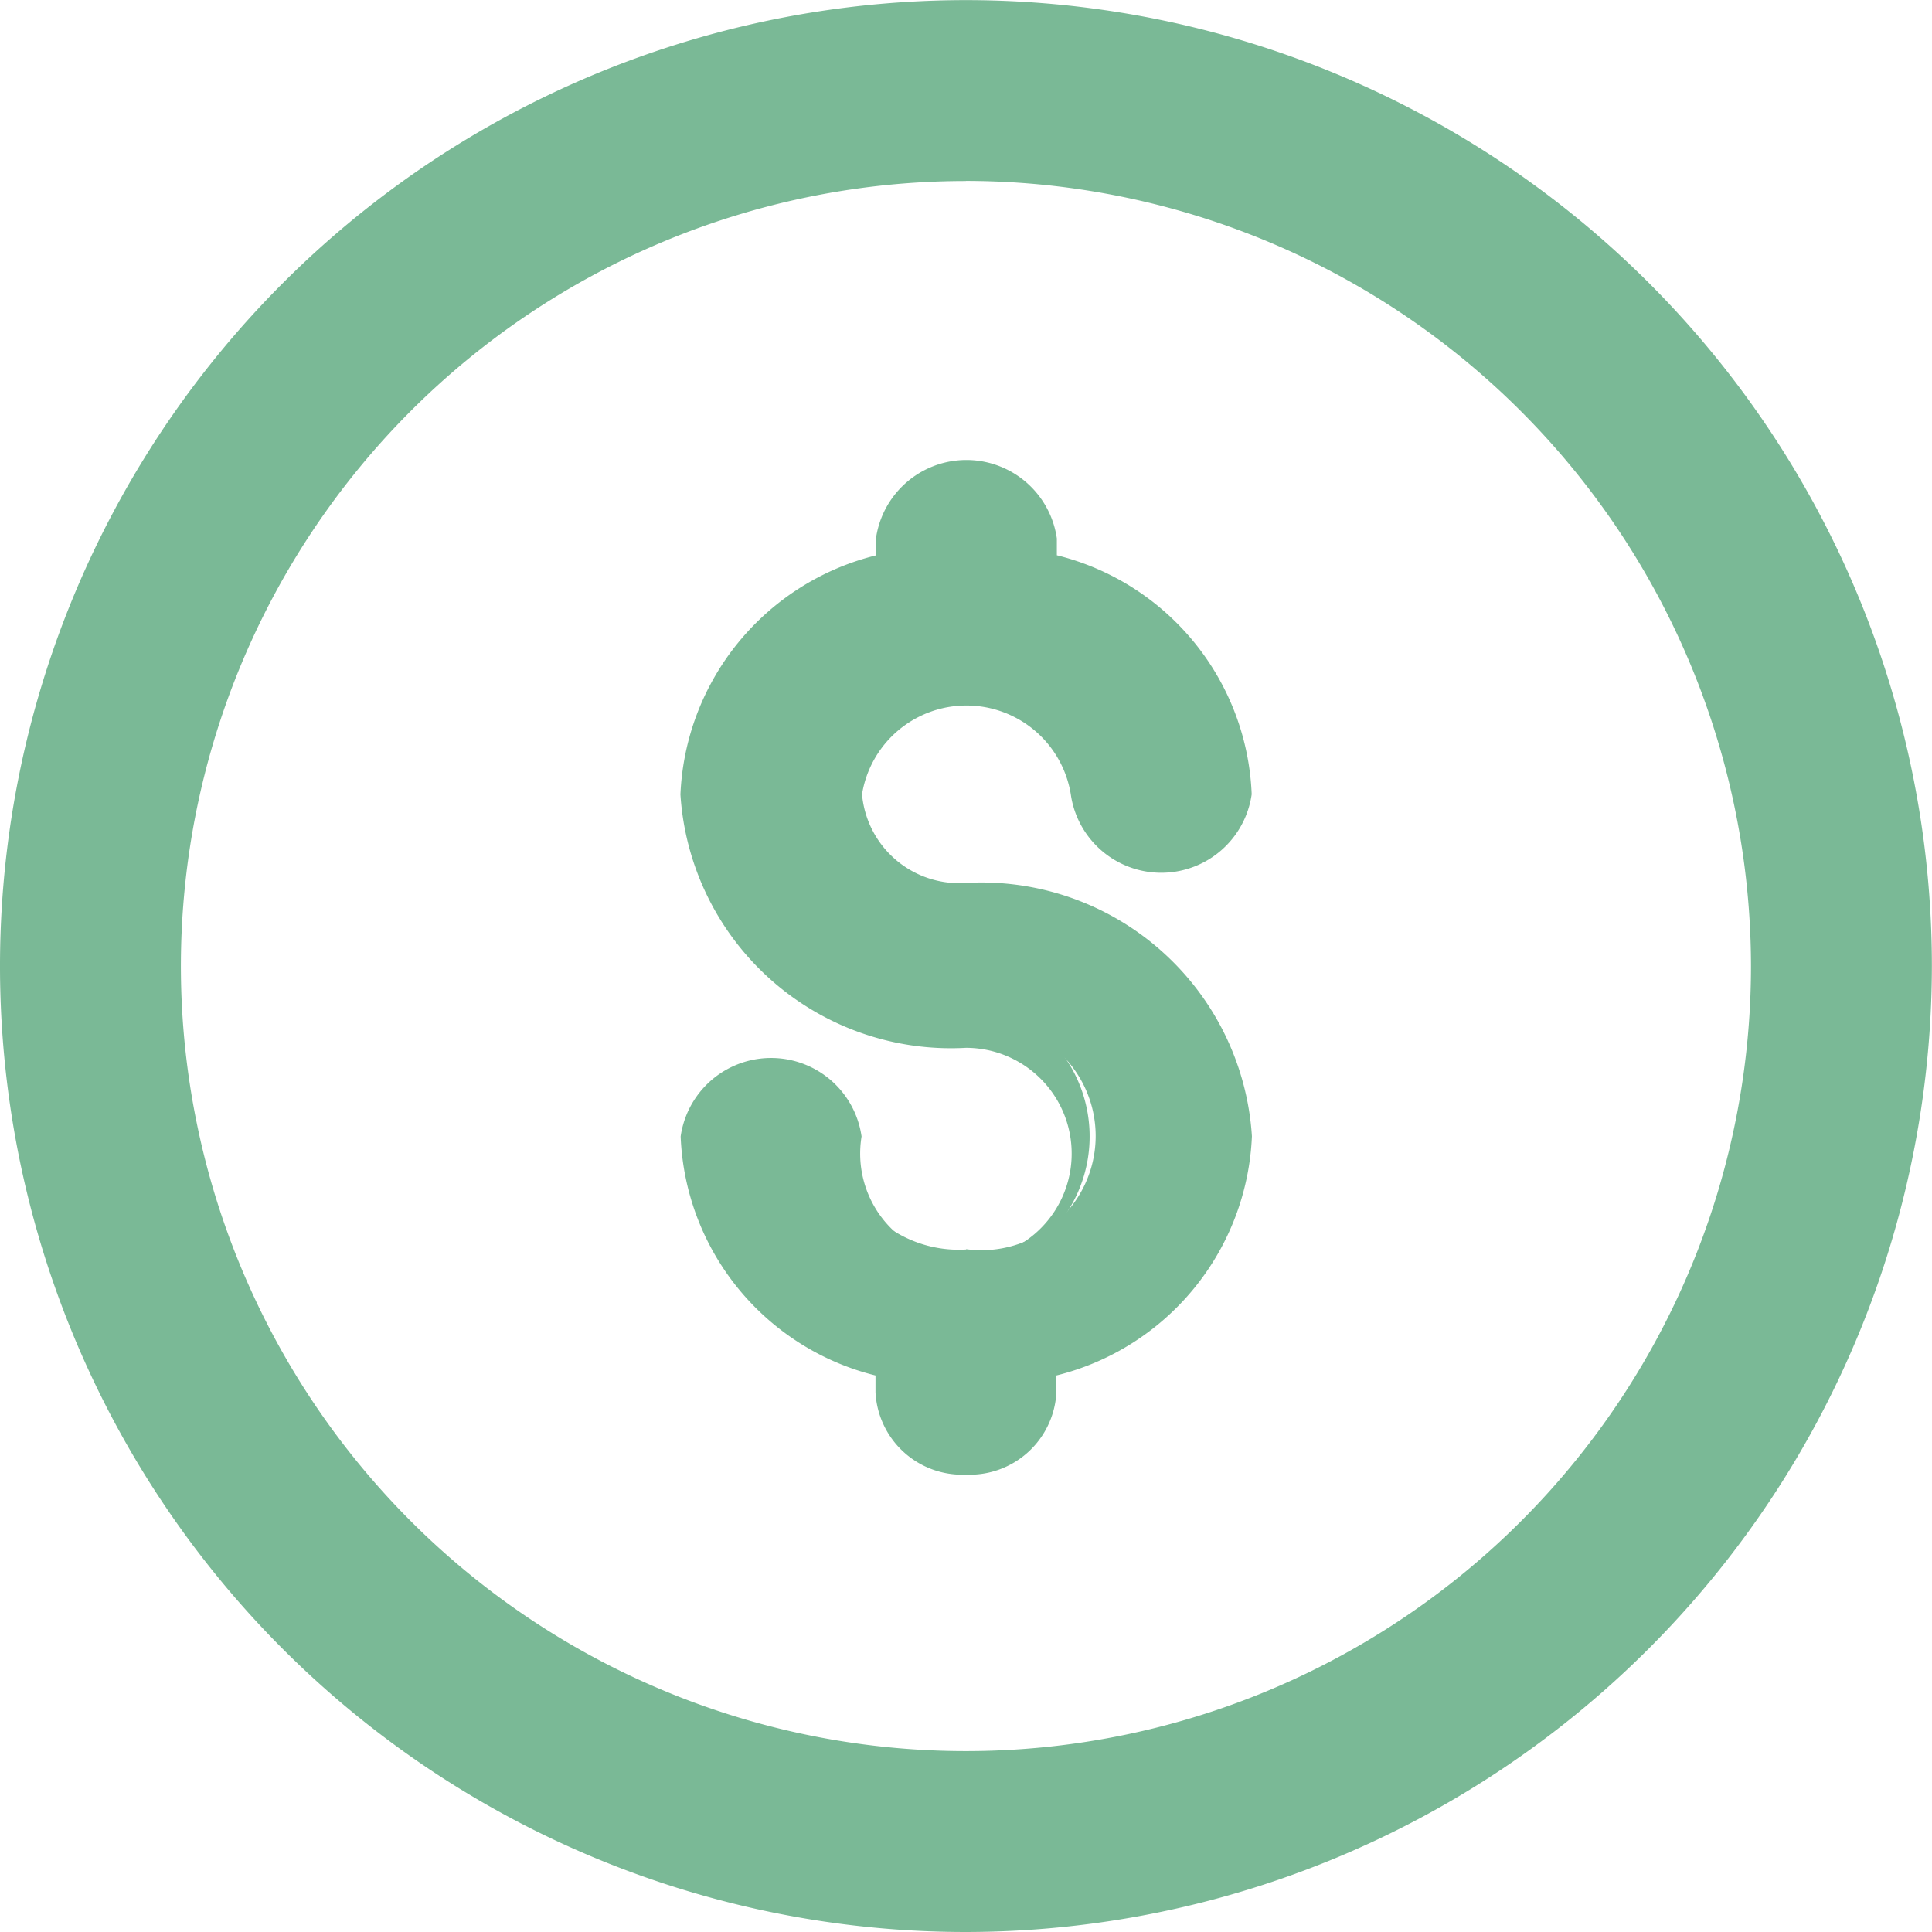
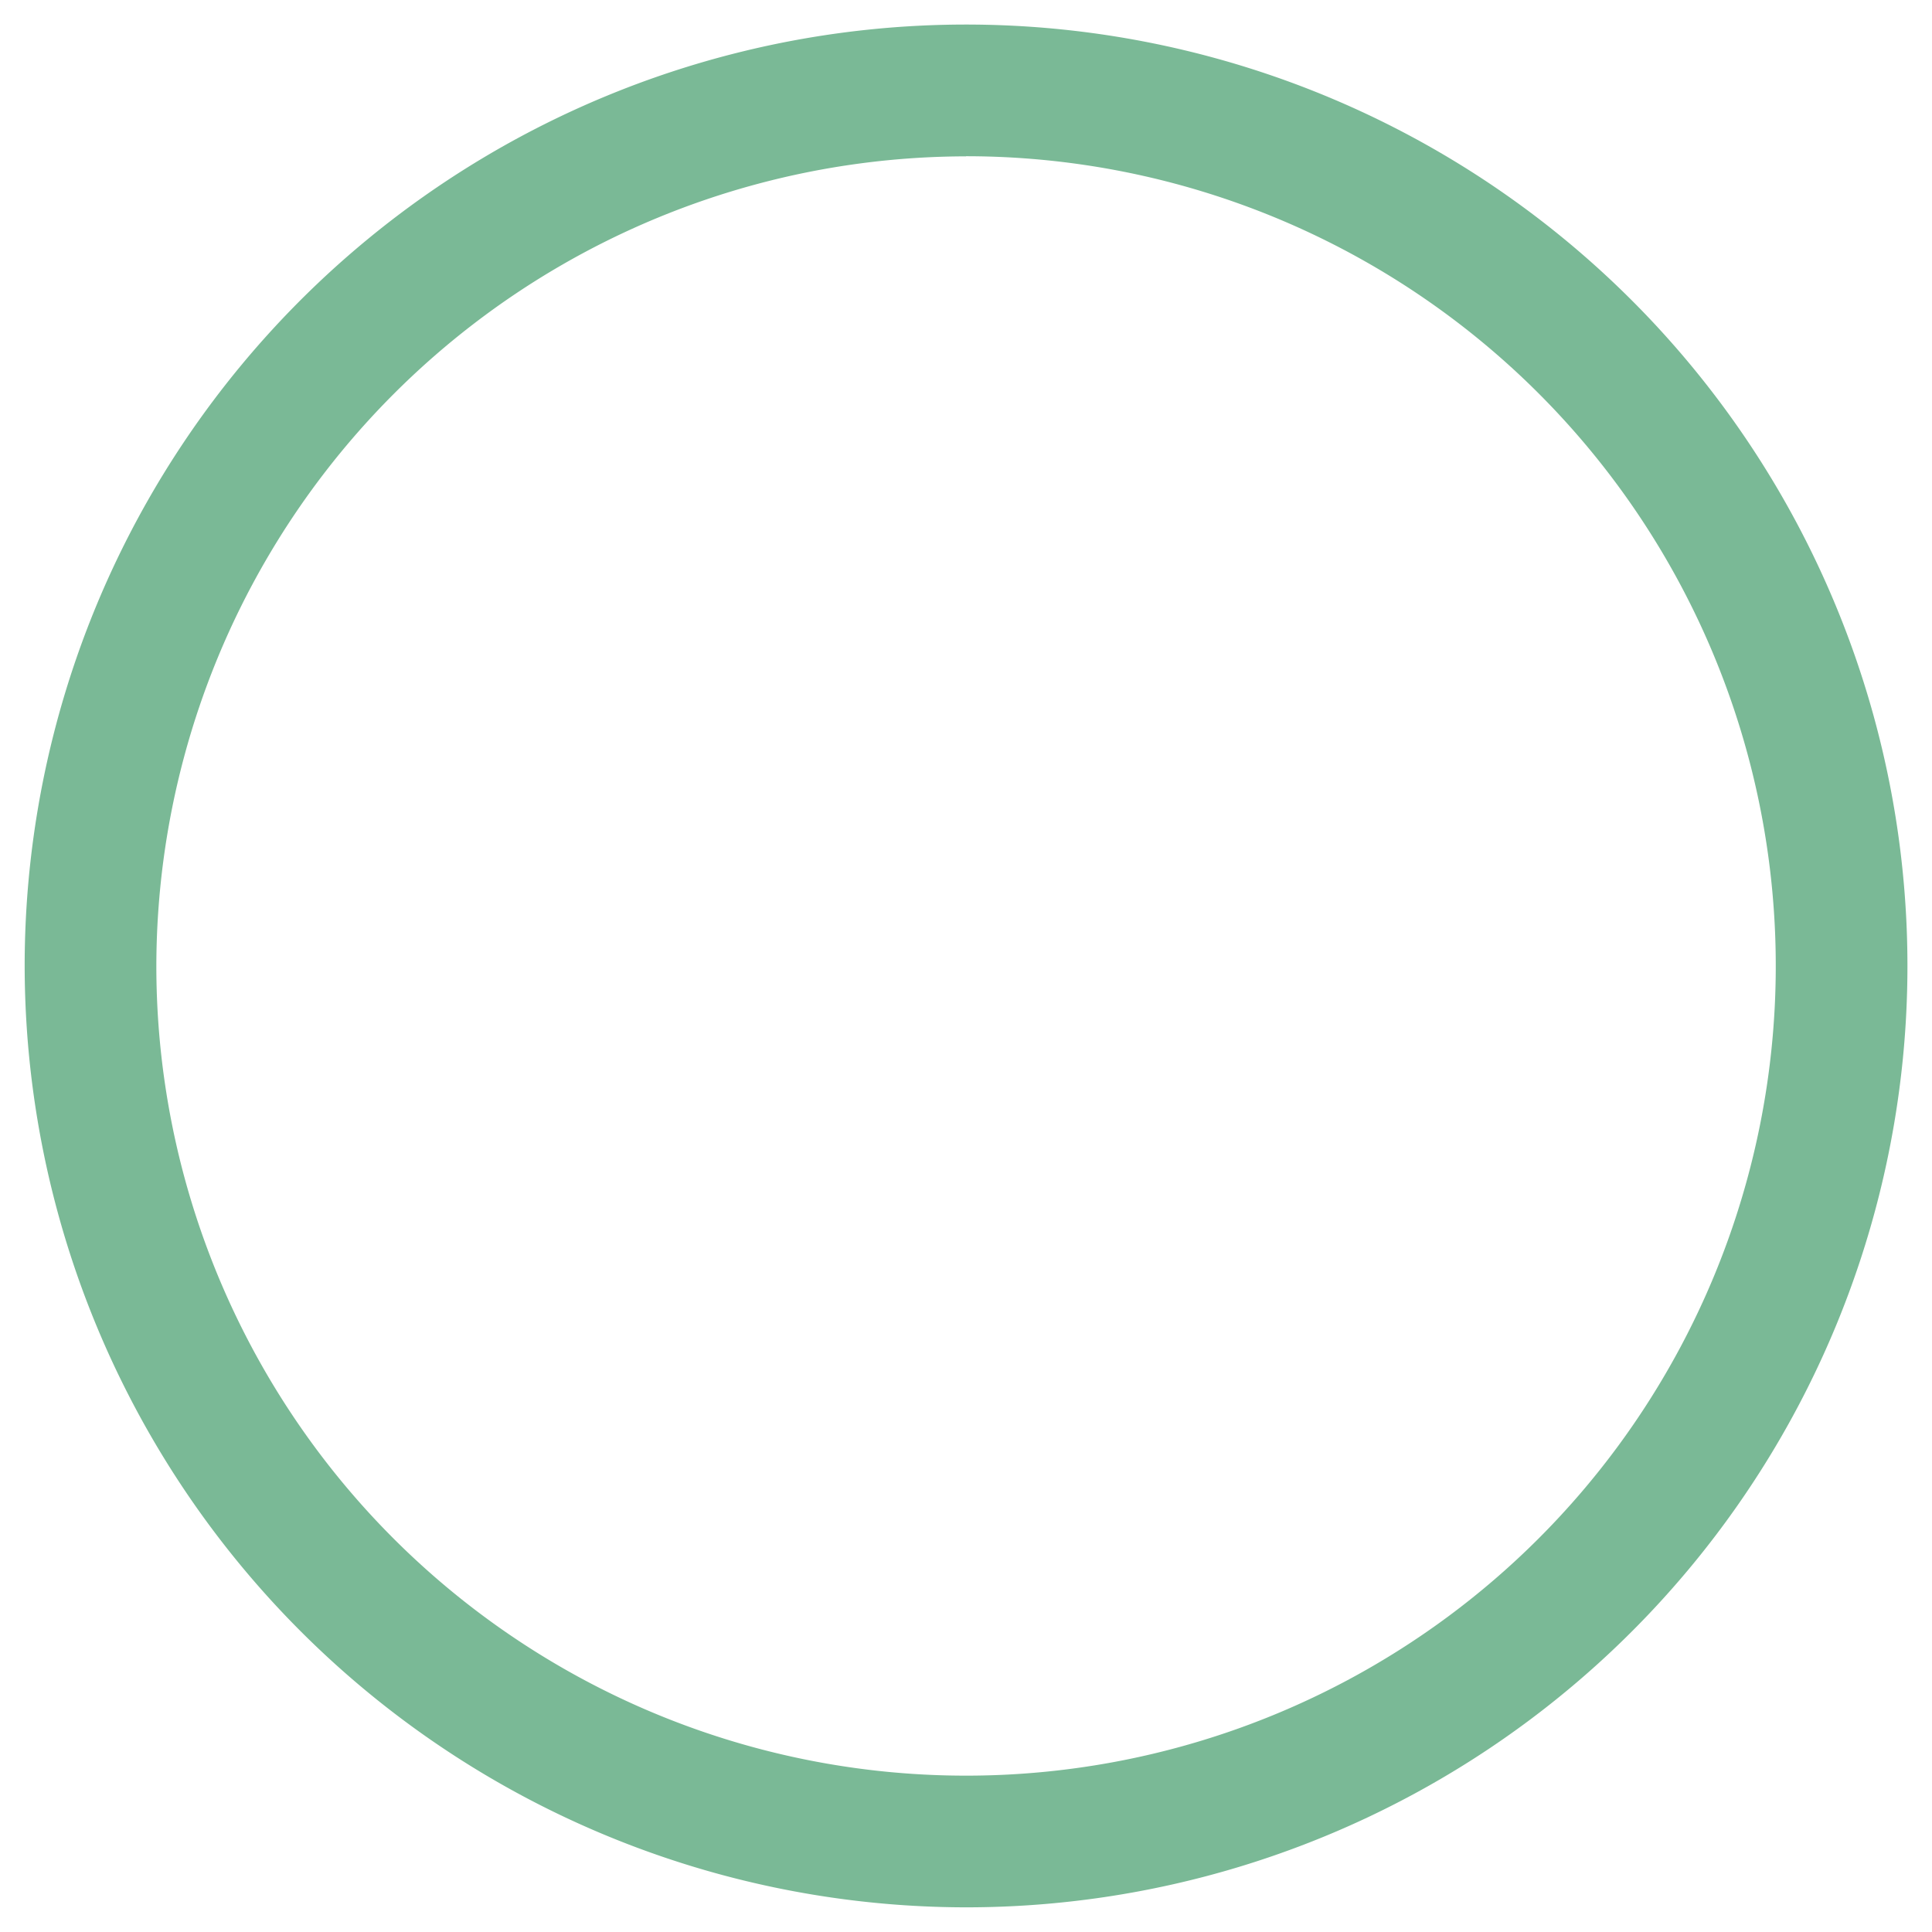
<svg xmlns="http://www.w3.org/2000/svg" width="16.917" height="16.917" viewBox="0 0 16.917 16.917">
  <g id="coin" transform="translate(0 0)">
-     <path id="Caminho_417" data-name="Caminho 417" d="M16.323,16.331a1.069,1.069,0,0,1-1.13-.991.581.581,0,0,0-1.153,0,2.064,2.064,0,0,0,1.706,1.927v.314a.581.581,0,0,0,1.153,0v-.314a2.068,2.068,0,0,0,1.706-1.927,2.158,2.158,0,0,0-2.283-2,1.069,1.069,0,0,1-1.13-.991,1.139,1.139,0,0,1,2.26,0,.581.581,0,0,0,1.153,0A2.064,2.064,0,0,0,16.9,10.419v-.314a.581.581,0,0,0-1.153,0v.314a2.068,2.068,0,0,0-1.706,1.927,2.158,2.158,0,0,0,2.283,2,1,1,0,1,1,0,1.982Z" transform="translate(-7.864 -5.39)" fill="#7ab996" />
-     <path id="Caminho_417_-_Contorno" data-name="Caminho 417 - Contorno" d="M16.288,18.268a.76.76,0,0,1-.792-.721V17.4a2.248,2.248,0,0,1-1.706-2.093.8.8,0,0,1,1.584,0,.926.926,0,1,0,.914-.776,2.374,2.374,0,0,1-2.5-2.218A2.256,2.256,0,0,1,15.5,10.219v-.148a.8.8,0,0,1,1.584,0v.147a2.248,2.248,0,0,1,1.706,2.093.8.8,0,0,1-1.584,0,.926.926,0,0,0-1.828,0,.854.854,0,0,0,.914.776,2.374,2.374,0,0,1,2.5,2.218A2.256,2.256,0,0,1,17.08,17.4v.148A.76.76,0,0,1,16.288,18.268Zm-1.706-3.252a.336.336,0,0,0-.361.29,1.846,1.846,0,0,0,1.538,1.717l.168.038v.486a.369.369,0,0,0,.721,0v-.485l.167-.039a1.855,1.855,0,0,0,1.539-1.717,1.945,1.945,0,0,0-2.067-1.787,1.283,1.283,0,0,1-1.345-1.207,1.353,1.353,0,0,1,2.691,0,.369.369,0,0,0,.721,0A1.846,1.846,0,0,0,16.817,10.6l-.168-.038v-.486a.369.369,0,0,0-.721,0v.485l-.167.039a1.855,1.855,0,0,0-1.539,1.717A1.945,1.945,0,0,0,16.288,14.1a1.214,1.214,0,1,1-1.345,1.207A.336.336,0,0,0,14.582,15.016Z" transform="translate(-7.83 -5.356)" fill="#7ab996" />
    <path id="Caminho_418" data-name="Caminho 418" d="M11.943,20.185A8.243,8.243,0,1,0,3.7,11.943,8.252,8.252,0,0,0,11.943,20.185Zm0-15.333a7.09,7.09,0,1,1-7.09,7.09A7.1,7.1,0,0,1,11.943,4.853Z" transform="translate(-3.484 -3.484)" fill="#7ab996" />
-     <path id="Caminho_418_-_Contorno" data-name="Caminho 418 - Contorno" d="M11.908,20.367a8.458,8.458,0,1,1,8.458-8.458A8.468,8.468,0,0,1,11.908,20.367Zm0-16.485a8.027,8.027,0,1,0,8.027,8.027A8.036,8.036,0,0,0,11.908,3.881Zm0,15.333a7.306,7.306,0,1,1,7.306-7.306A7.314,7.314,0,0,1,11.908,19.214Zm0-14.18a6.874,6.874,0,1,0,6.874,6.874A6.882,6.882,0,0,0,11.908,5.034Z" transform="translate(-3.45 -3.45)" fill="#7ab996" />
  </g>
</svg>